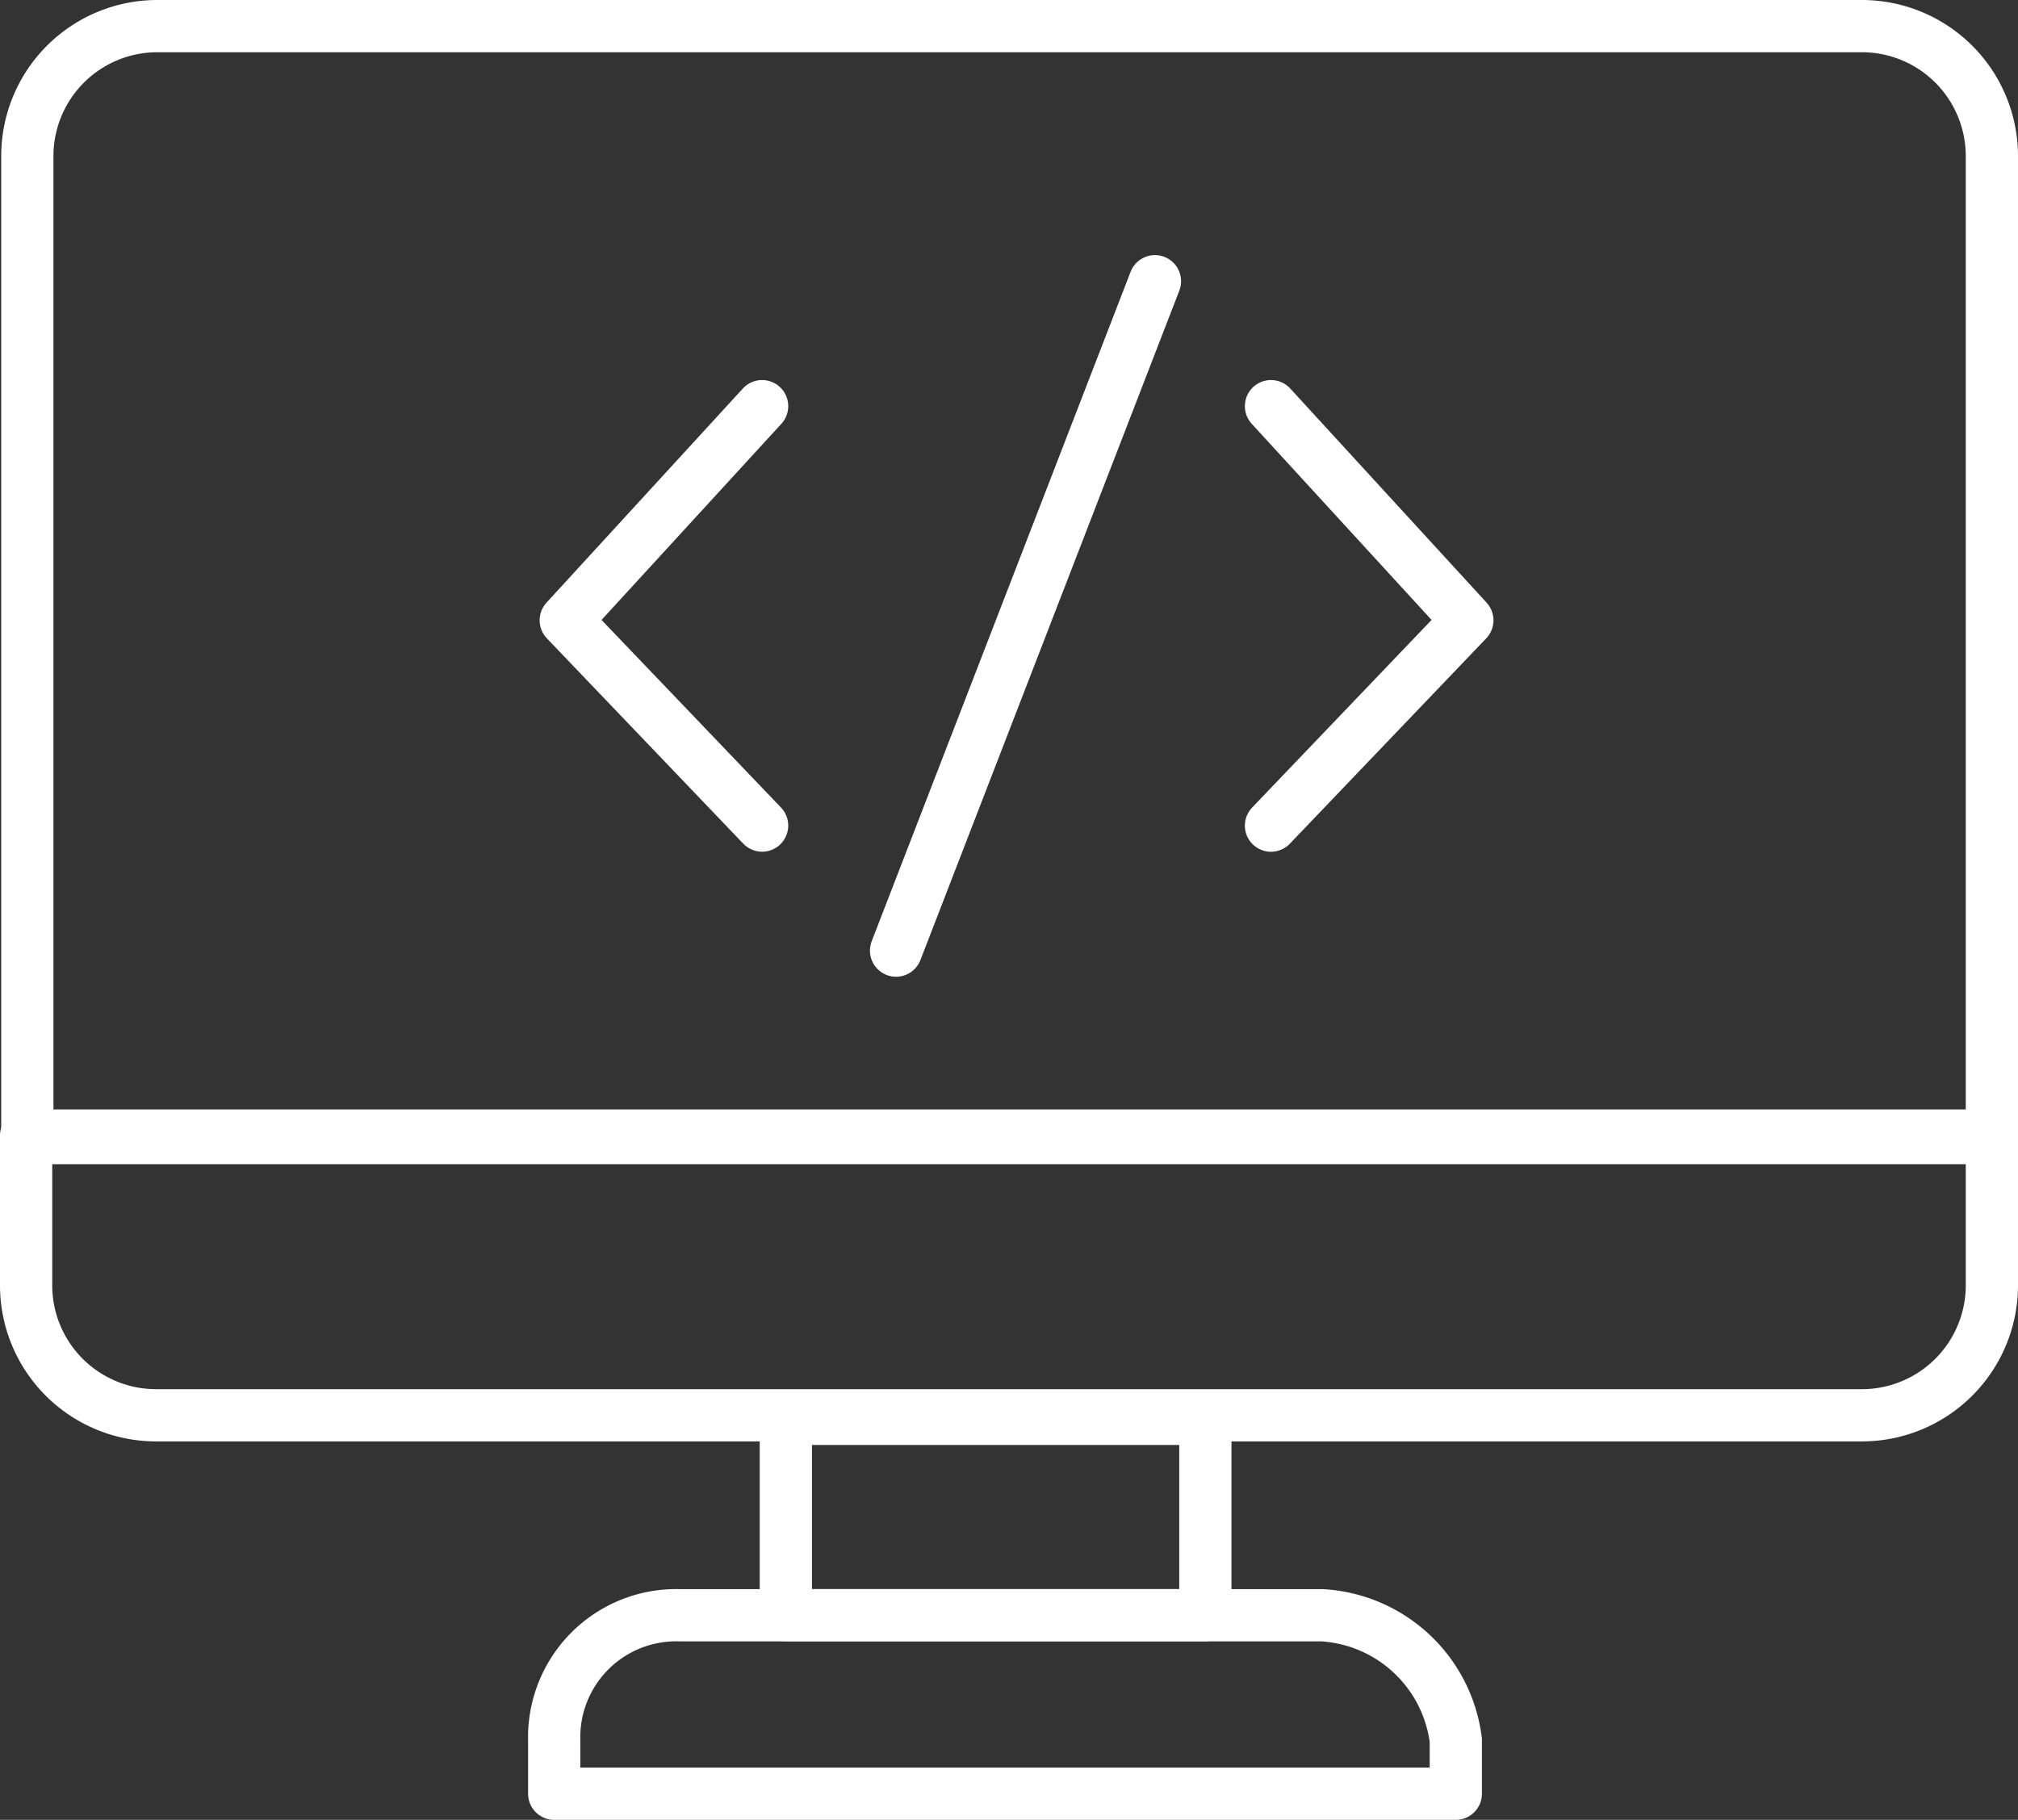
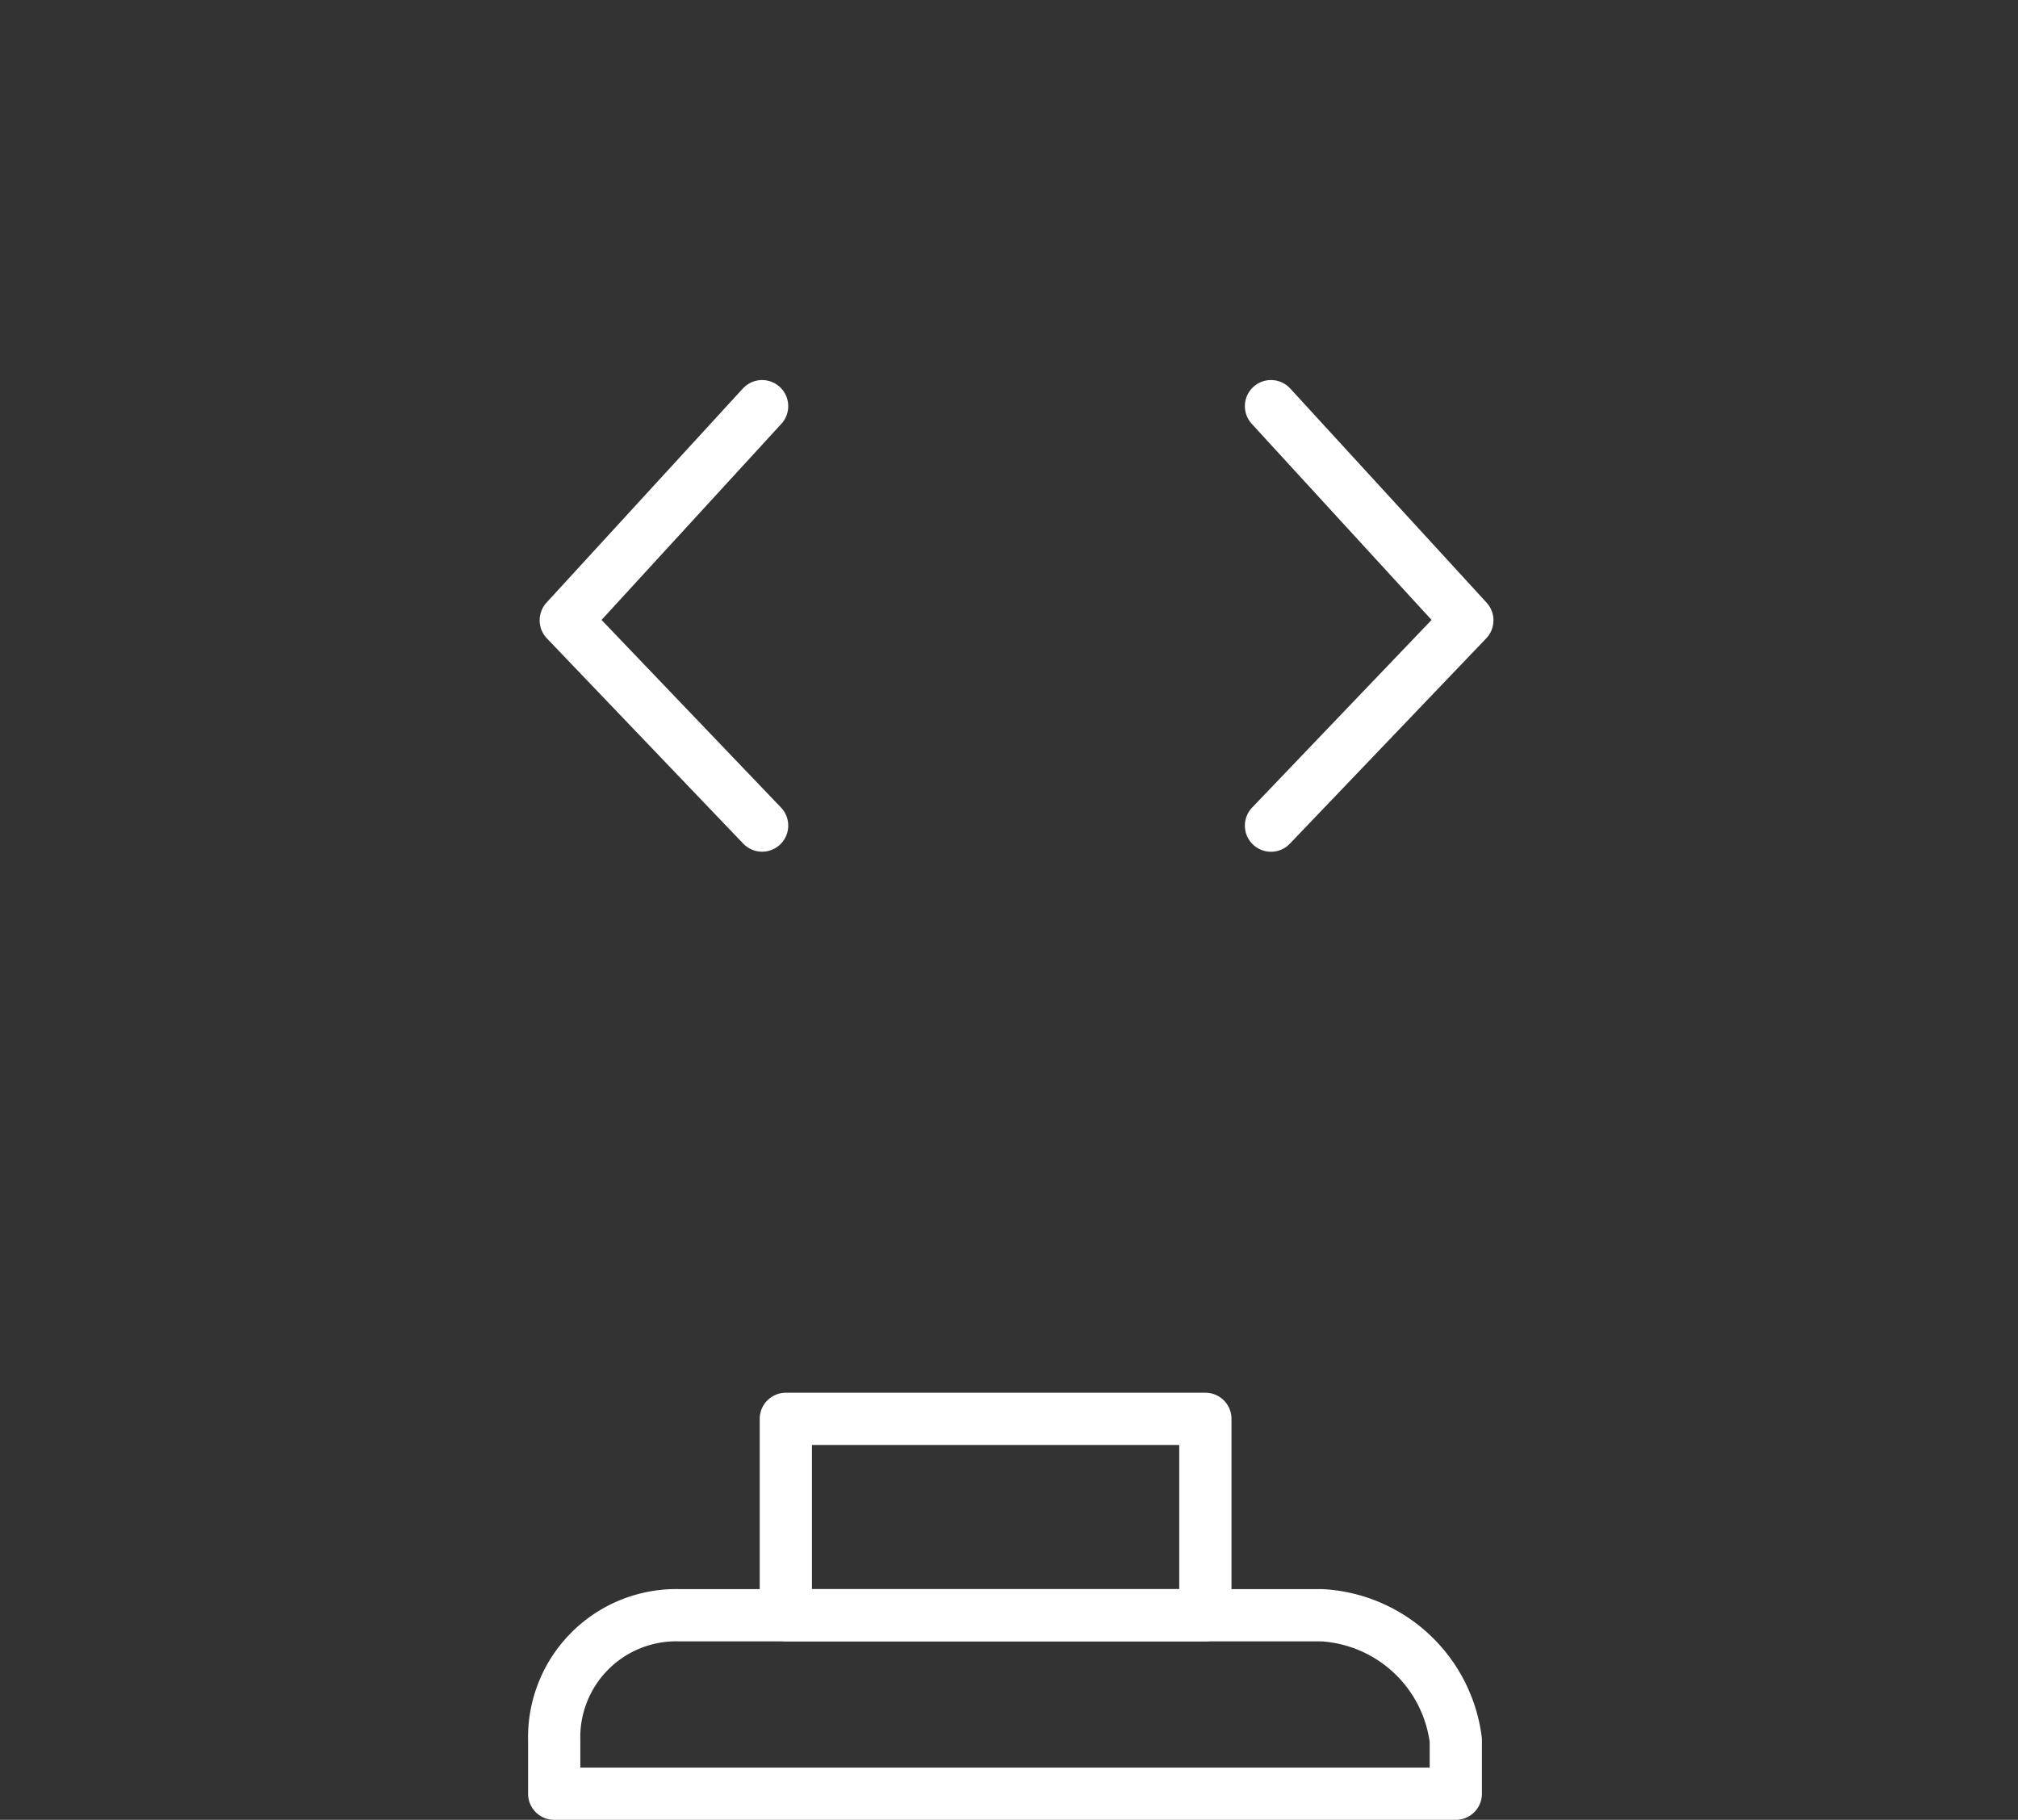
<svg xmlns="http://www.w3.org/2000/svg" width="38.63" height="34.841" viewBox="0 0 38.63 34.841">
  <rect x="0" y="0" width="38.63" height="34.841" fill="#333333" stroke="none" />
  <g id="Group_824" data-name="Group 824" transform="translate(0.5 0.5)">
    <rect id="Rectangle_231" data-name="Rectangle 231" width="8.031" height="3.759" transform="translate(14.543 26.664)" stroke-width="1" stroke="#fff" stroke-linecap="round" stroke-linejoin="round" stroke-miterlimit="10" fill="none" />
    <path id="Path_680" data-name="Path 680" d="M420.3,241.2h-12.3a2.336,2.336,0,0,0-2.392,2.392v1.025h17.259v-1.025A2.741,2.741,0,0,0,420.3,241.2Z" transform="translate(-395.499 -210.776)" fill="none" stroke="#fff" stroke-linecap="round" stroke-linejoin="round" stroke-miterlimit="10" stroke-width="1" />
    <g id="Group_817" data-name="Group 817" transform="translate(10.33 4.884)">
-       <line id="Line_19" data-name="Line 19" x1="4.956" y2="12.816" transform="translate(6.323)" fill="none" stroke="#fff" stroke-linecap="round" stroke-linejoin="round" stroke-miterlimit="10" stroke-width="1" />
      <path id="Path_681" data-name="Path 681" d="M413,228.5l3.759,4.1L413,236.531" transform="translate(-399.5 -226.108)" fill="none" stroke="#fff" stroke-linecap="round" stroke-linejoin="round" stroke-miterlimit="10" stroke-width="1" />
      <path id="Path_682" data-name="Path 682" d="M408.859,228.5l-3.759,4.1,3.759,3.93" transform="translate(-405.1 -226.108)" fill="none" stroke="#fff" stroke-linecap="round" stroke-linejoin="round" stroke-miterlimit="10" stroke-width="1" />
    </g>
    <g id="Group_818" data-name="Group 818">
-       <path id="Path_3320" data-name="Path 3320" d="M619.936,141.81H587.319a2.489,2.489,0,0,0-2.489,2.489v18.8h37.607V144.322a2.489,2.489,0,0,0-2.5-2.512Z" transform="translate(-584.807 -141.81)" fill="none" stroke="#fff" stroke-linecap="round" stroke-linejoin="round" stroke-width="1" />
-       <path id="Path_3321" data-name="Path 3321" d="M584.81,163.232a2.489,2.489,0,0,0,2.512,2.454h32.629a2.489,2.489,0,0,0,2.489-2.489V160.33H584.81Z" transform="translate(-584.81 -139.09)" fill="none" stroke="#fff" stroke-linecap="round" stroke-linejoin="round" stroke-width="1" />
-     </g>
+       </g>
  </g>
</svg>